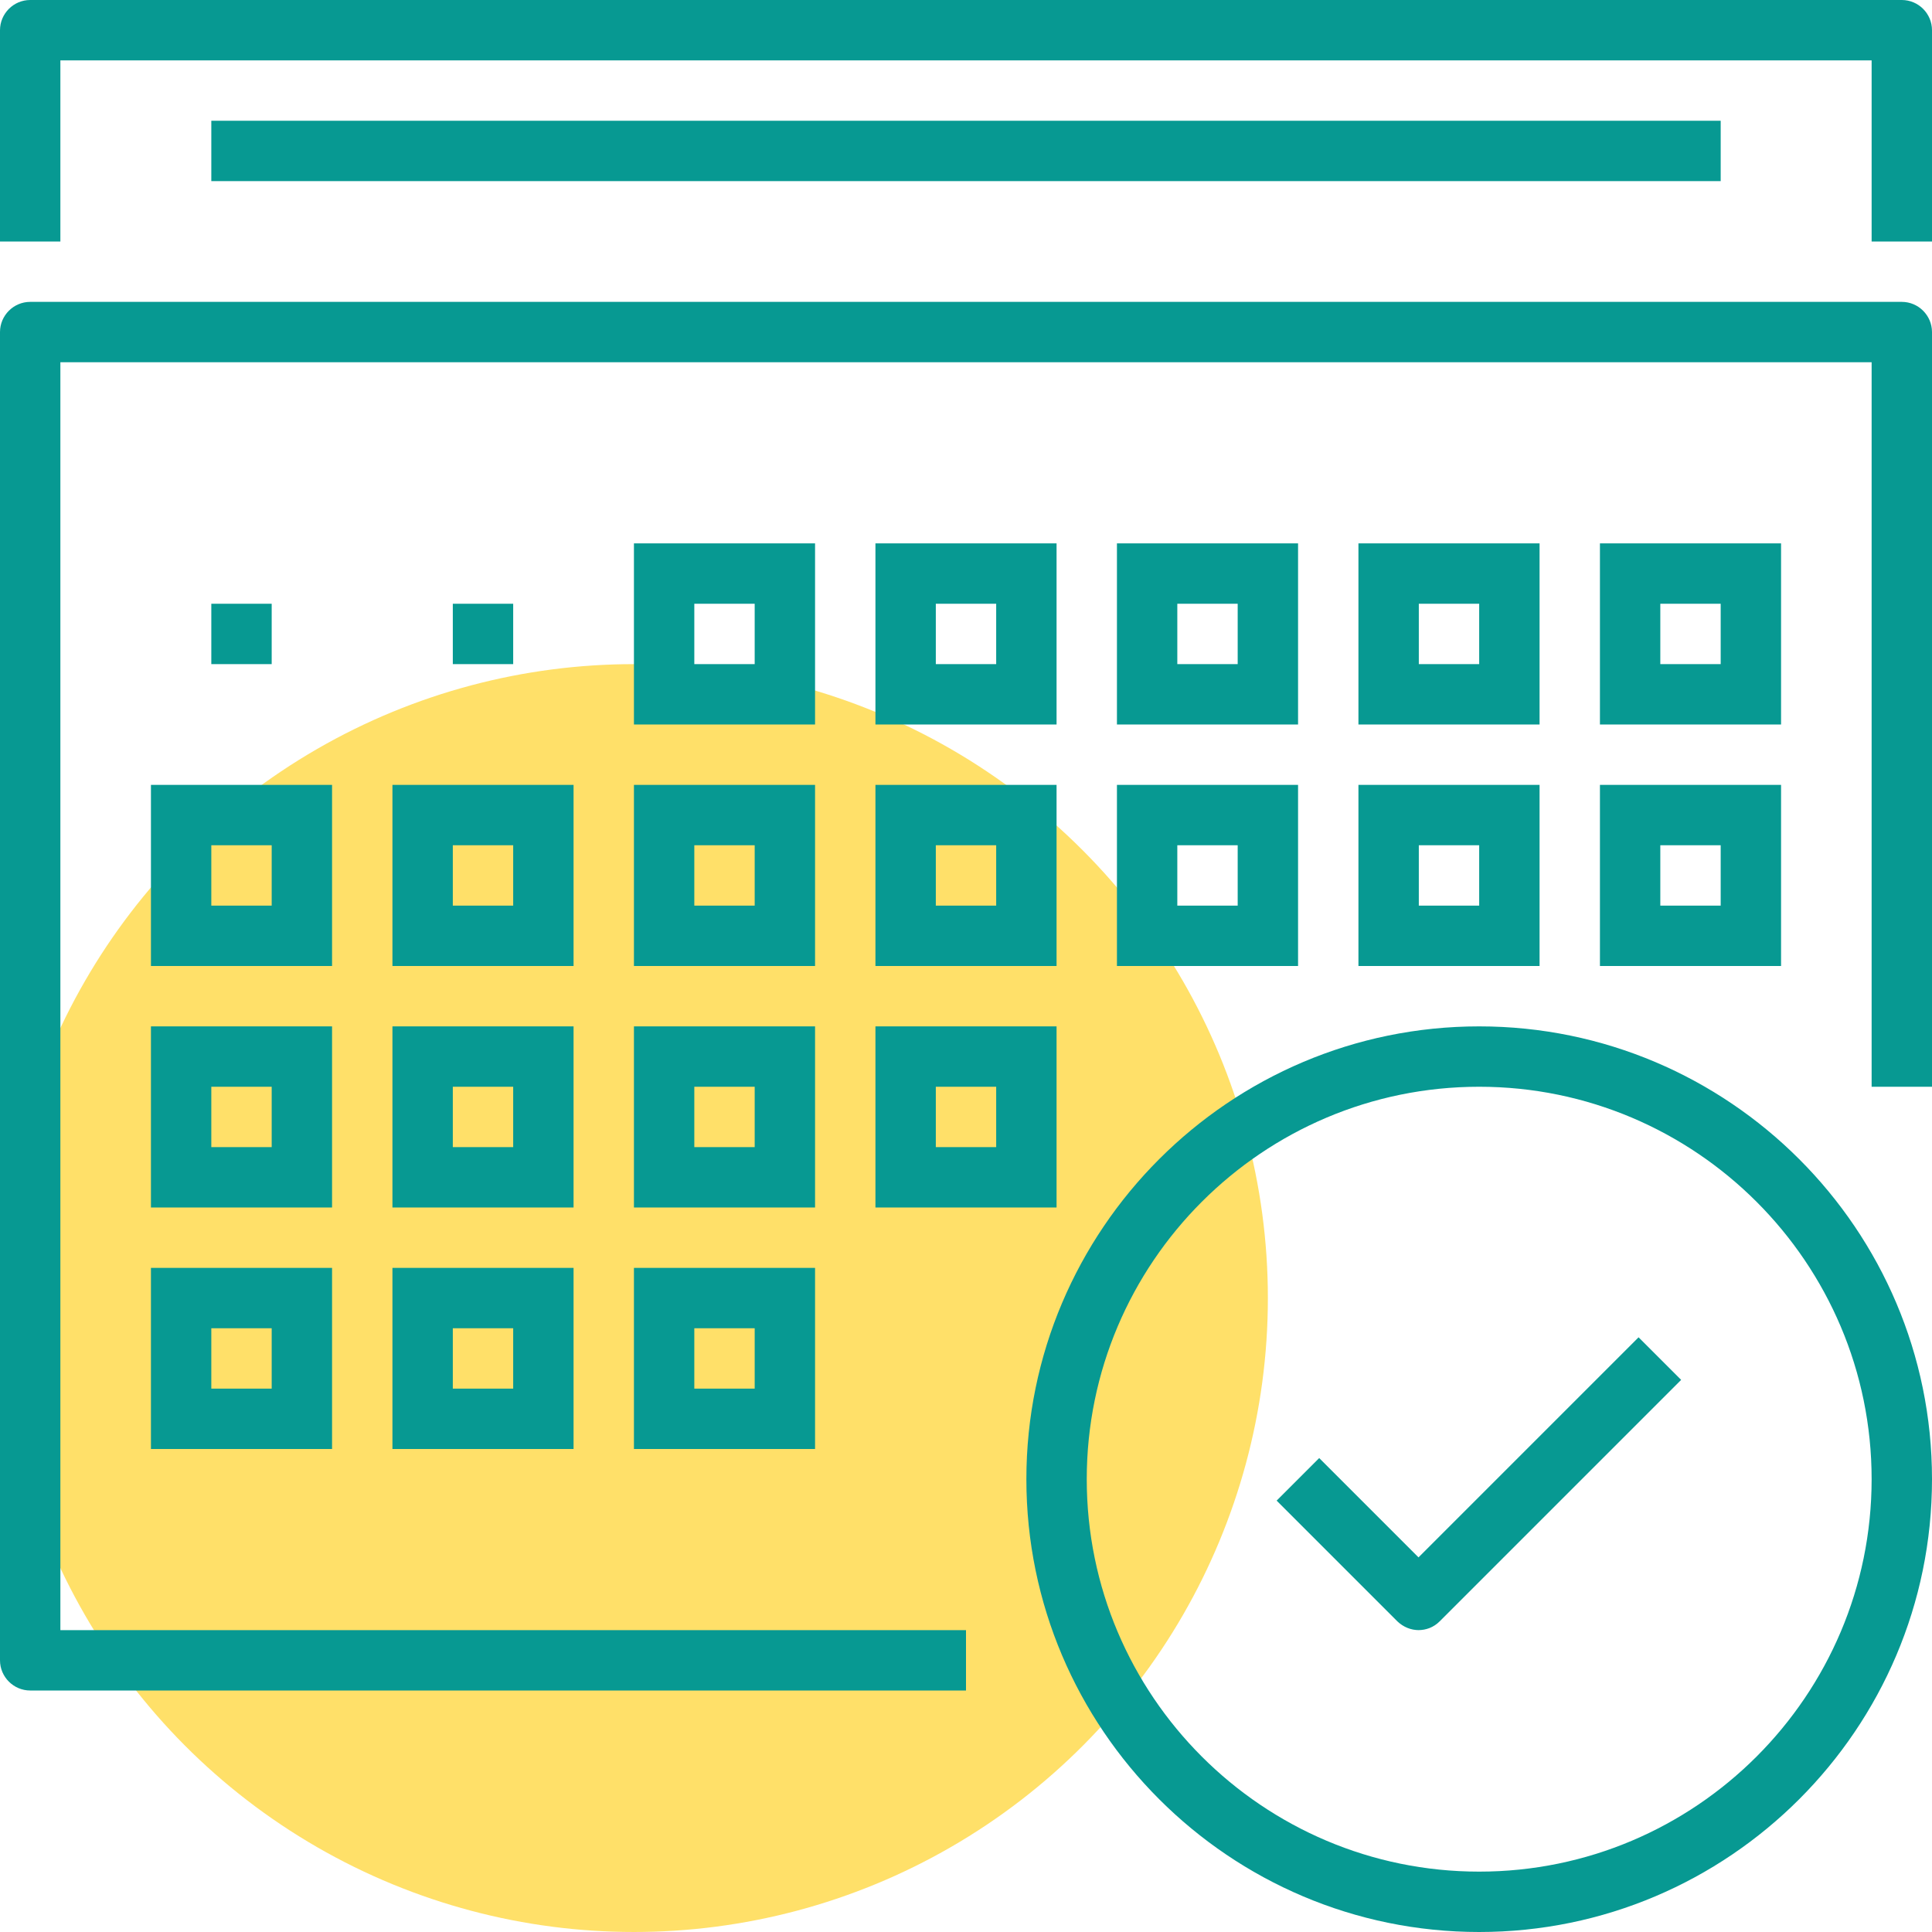
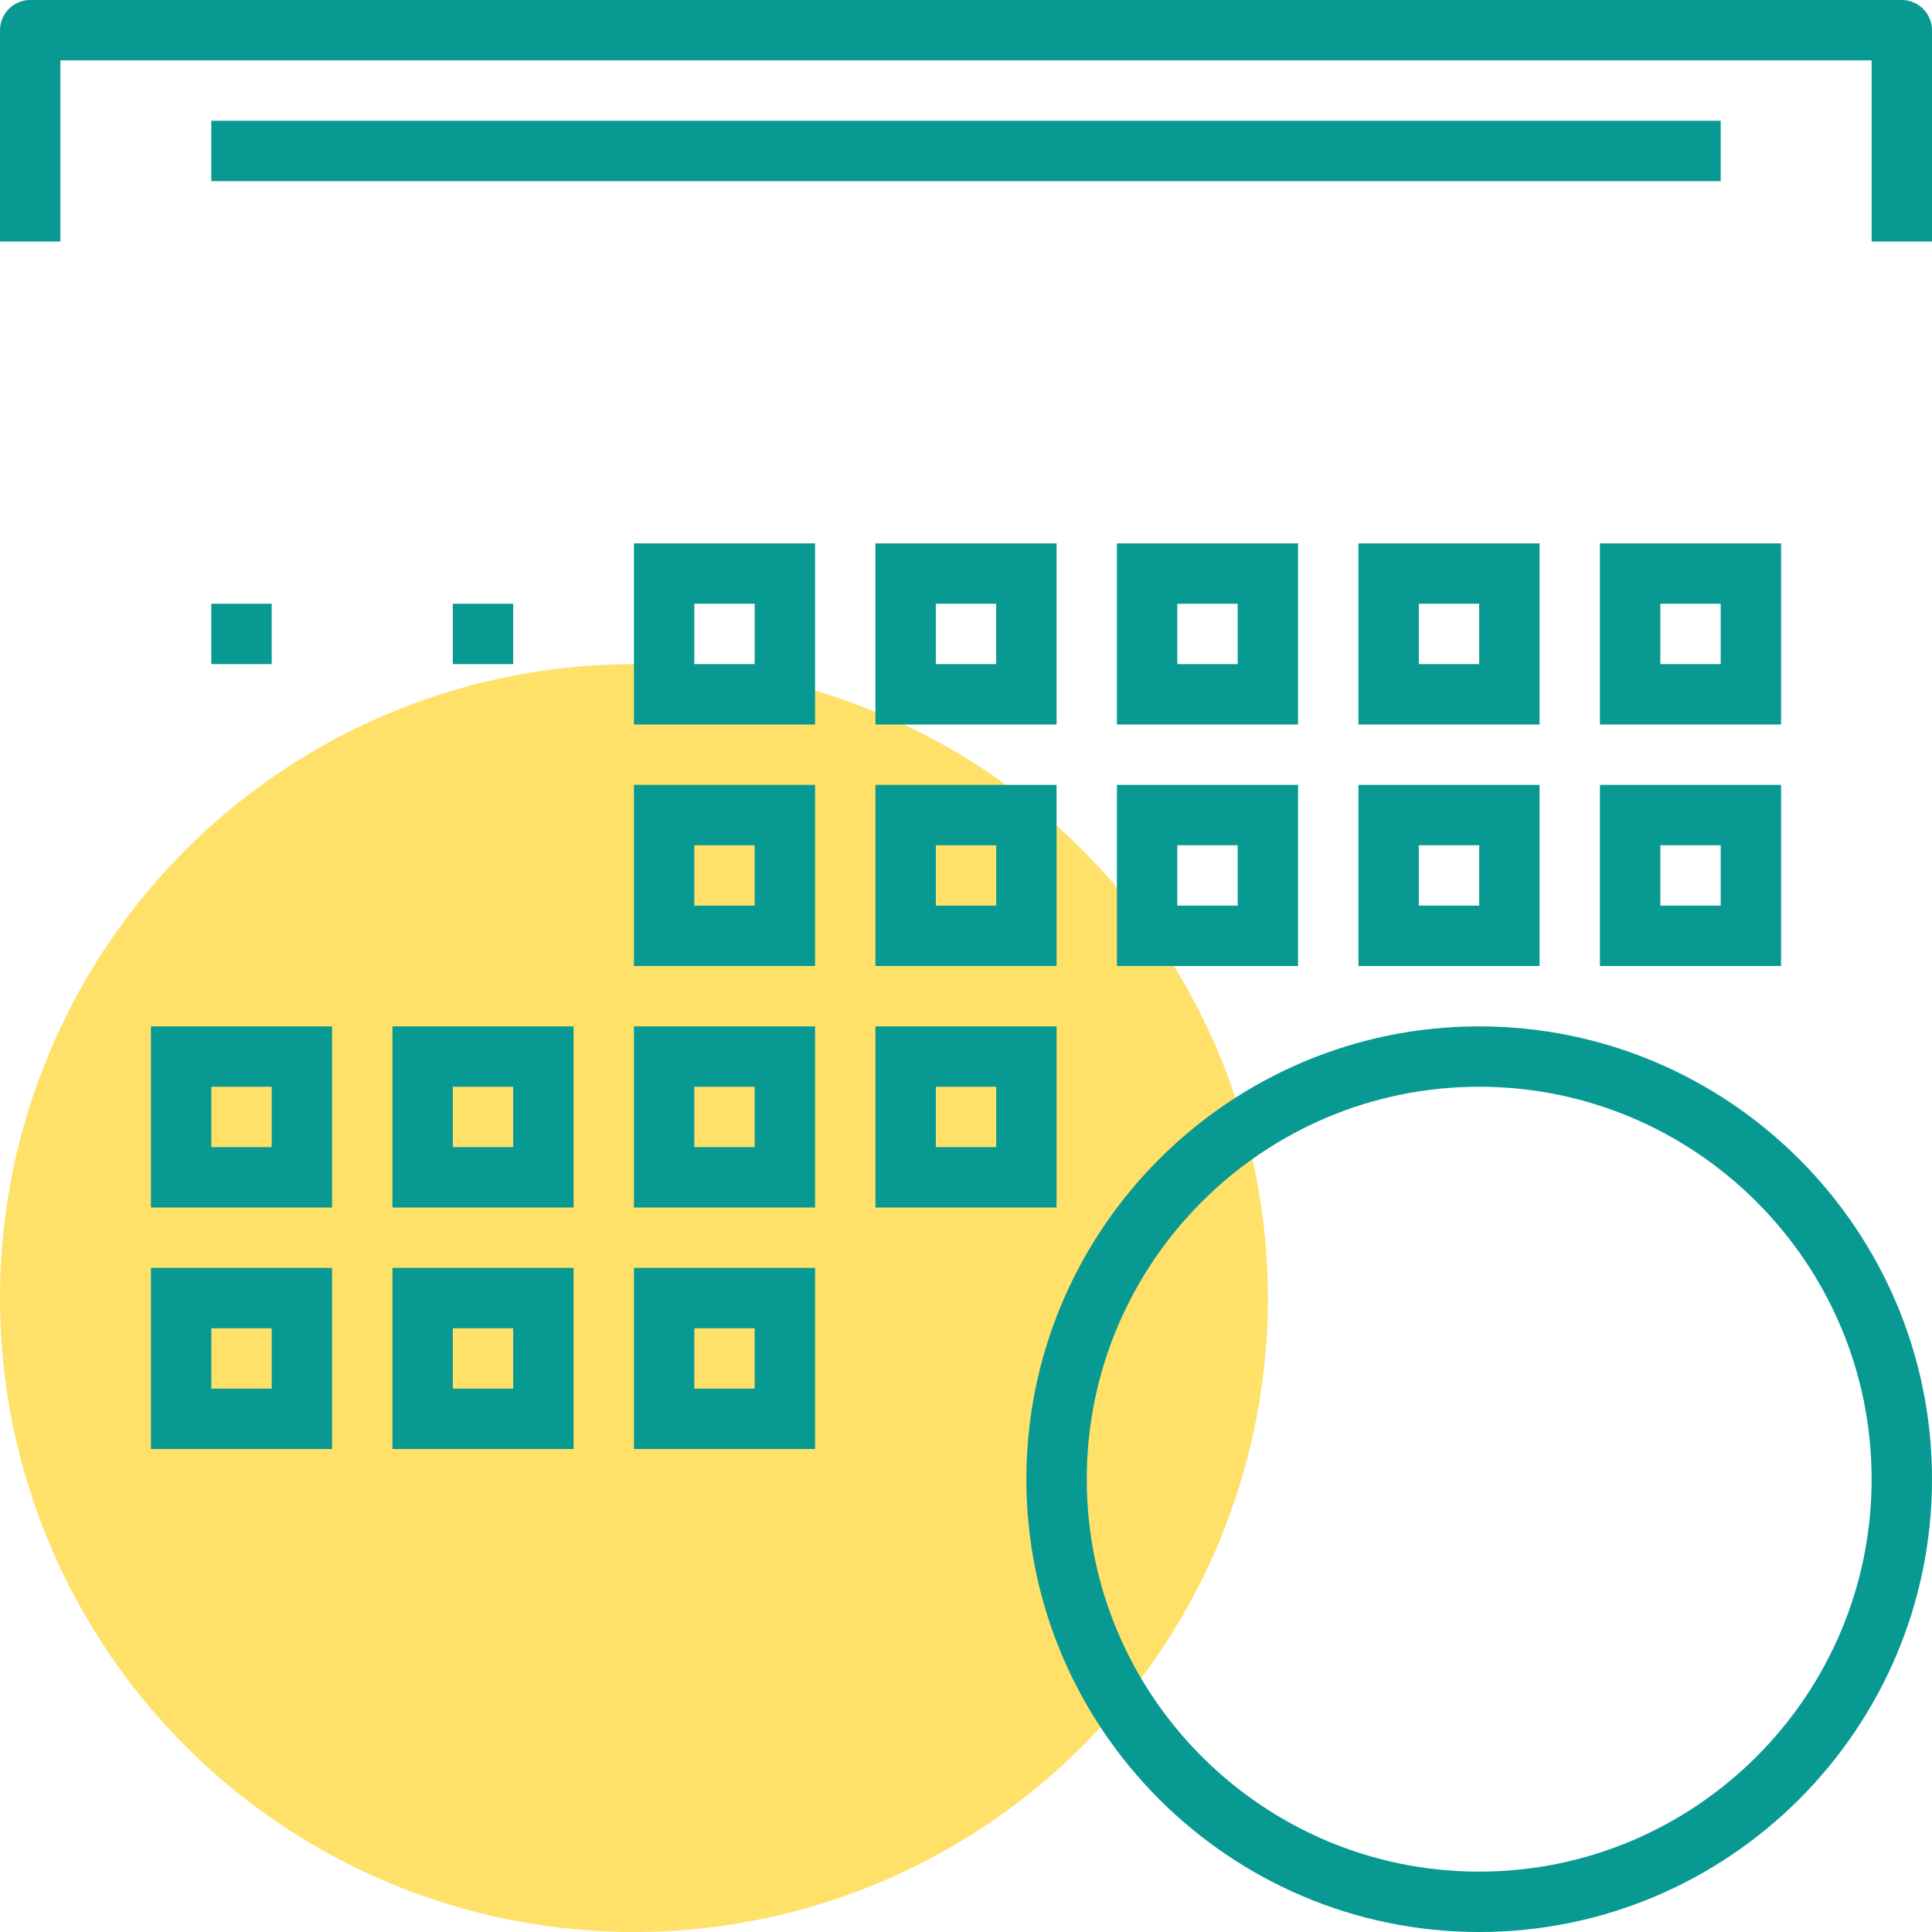
<svg xmlns="http://www.w3.org/2000/svg" id="Layer_2" viewBox="0 0 64 64">
  <defs>
    <style>.cls-1{fill:#079992;}.cls-2{opacity:.7;}.cls-3{fill:#ffd32a;}</style>
  </defs>
  <g id="icons">
    <g>
      <g class="cls-2">
        <circle class="cls-3" cx="21" cy="43" r="21" />
      </g>
      <g>
-         <path class="cls-1" d="M32,56H1c-.55,0-1-.45-1-1V11c0-.55,.45-1,1-1H63c.55,0,1,.45,1,1v25h-2V12H2V54h30v2Z" />
        <path class="cls-1" d="M27,24h-6v-6h6v6Zm-4-2h2v-2h-2v2Z" />
        <path class="cls-1" d="M35,24h-6v-6h6v6Zm-4-2h2v-2h-2v2Z" />
        <path class="cls-1" d="M43,24h-6v-6h6v6Zm-4-2h2v-2h-2v2Z" />
        <path class="cls-1" d="M51,24h-6v-6h6v6Zm-4-2h2v-2h-2v2Z" />
        <path class="cls-1" d="M59,24h-6v-6h6v6Zm-4-2h2v-2h-2v2Z" />
        <path class="cls-1" d="M27,32h-6v-6h6v6Zm-4-2h2v-2h-2v2Z" />
-         <path class="cls-1" d="M19,32h-6v-6h6v6Zm-4-2h2v-2h-2v2Z" />
-         <path class="cls-1" d="M11,32H5v-6h6v6Zm-4-2h2v-2h-2v2Z" />
        <path class="cls-1" d="M35,32h-6v-6h6v6Zm-4-2h2v-2h-2v2Z" />
        <path class="cls-1" d="M43,32h-6v-6h6v6Zm-4-2h2v-2h-2v2Z" />
        <path class="cls-1" d="M51,32h-6v-6h6v6Zm-4-2h2v-2h-2v2Z" />
        <path class="cls-1" d="M59,32h-6v-6h6v6Zm-4-2h2v-2h-2v2Z" />
        <path class="cls-1" d="M27,40h-6v-6h6v6Zm-4-2h2v-2h-2v2Z" />
        <path class="cls-1" d="M19,40h-6v-6h6v6Zm-4-2h2v-2h-2v2Z" />
        <path class="cls-1" d="M11,40H5v-6h6v6Zm-4-2h2v-2h-2v2Z" />
        <path class="cls-1" d="M35,40h-6v-6h6v6Zm-4-2h2v-2h-2v2Z" />
        <path class="cls-1" d="M27,48h-6v-6h6v6Zm-4-2h2v-2h-2v2Z" />
        <path class="cls-1" d="M19,48h-6v-6h6v6Zm-4-2h2v-2h-2v2Z" />
        <path class="cls-1" d="M11,48H5v-6h6v6Zm-4-2h2v-2h-2v2Z" />
        <path class="cls-1" d="M64,8h-2V2H2v6H0V1C0,.45,.45,0,1,0H63c.55,0,1,.45,1,1v7Z" />
        <rect class="cls-1" x="7" y="4" width="50" height="2" />
        <rect class="cls-1" x="15" y="20" width="2" height="2" />
        <rect class="cls-1" x="7" y="20" width="2" height="2" />
-         <path class="cls-1" d="M47,54c-.26,0-.51-.1-.71-.29l-4-4,1.41-1.41,3.29,3.29,7.29-7.29,1.41,1.41-8,8c-.2,.2-.45,.29-.71,.29Z" />
        <path class="cls-1" d="M49,64c-8.27,0-15-6.73-15-15s6.73-15,15-15,15,6.73,15,15-6.73,15-15,15Zm0-28c-7.17,0-13,5.83-13,13s5.83,13,13,13,13-5.83,13-13-5.83-13-13-13Z" />
      </g>
    </g>
  </g>
</svg>